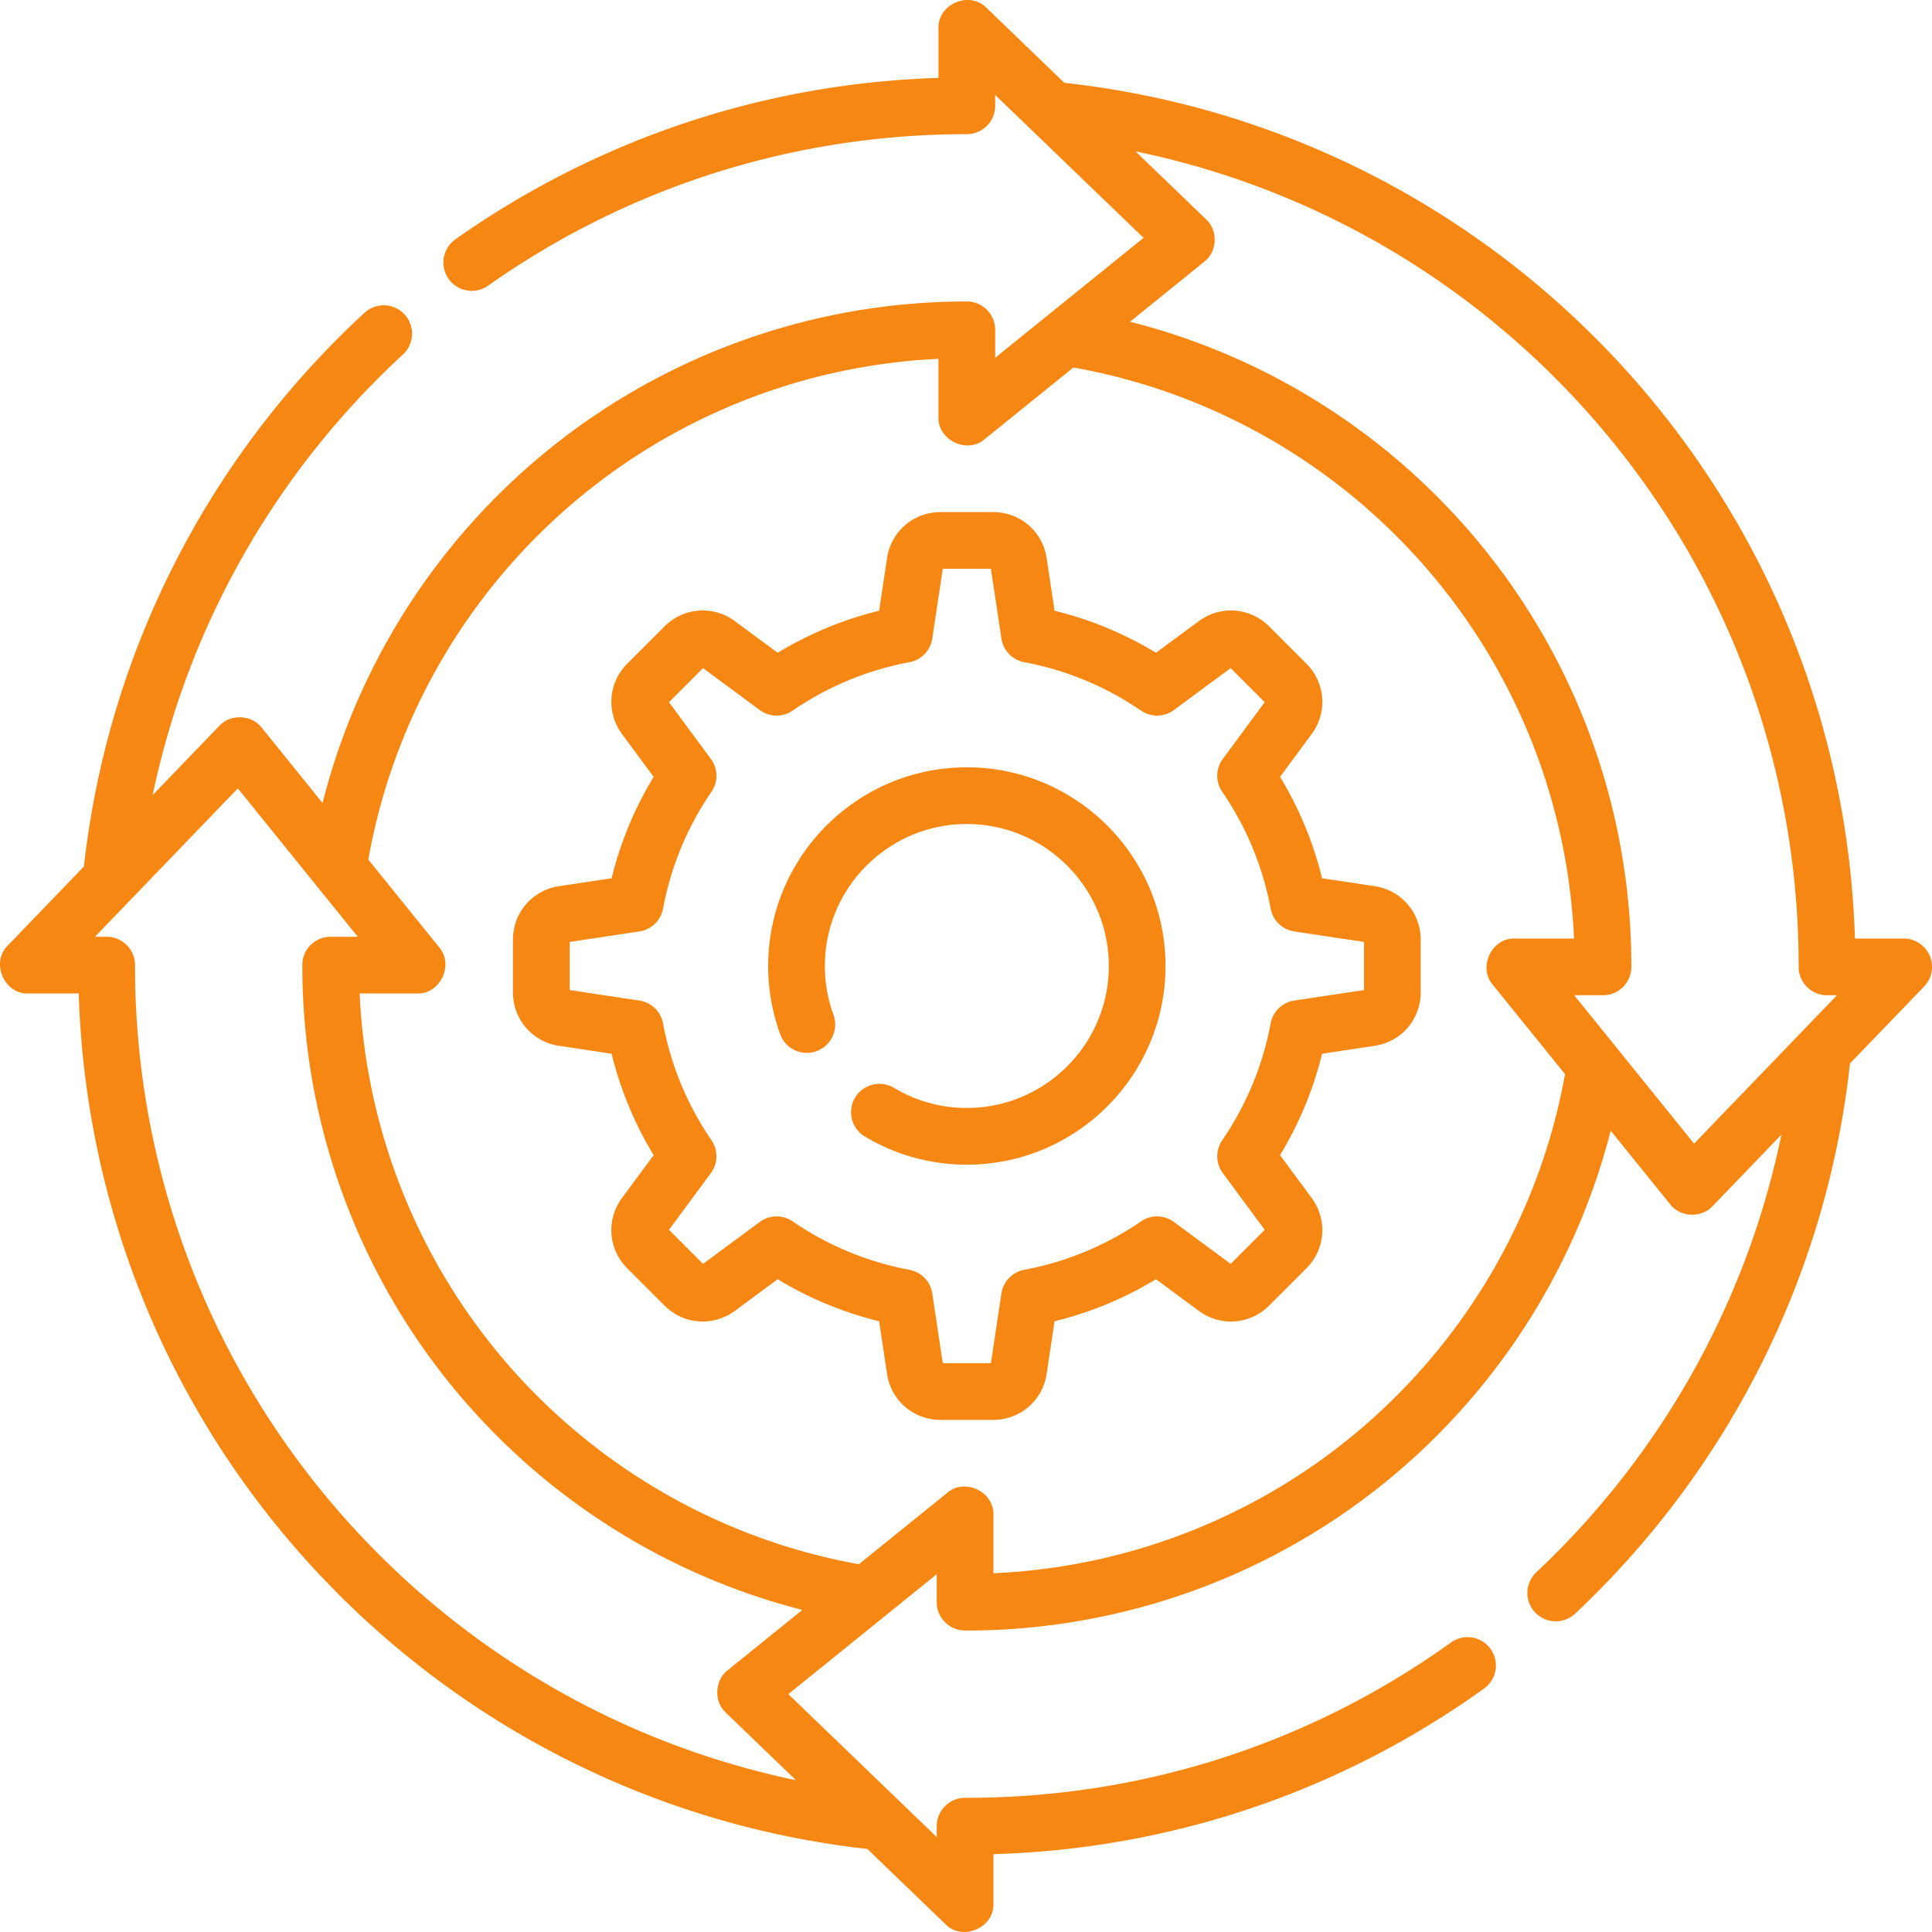
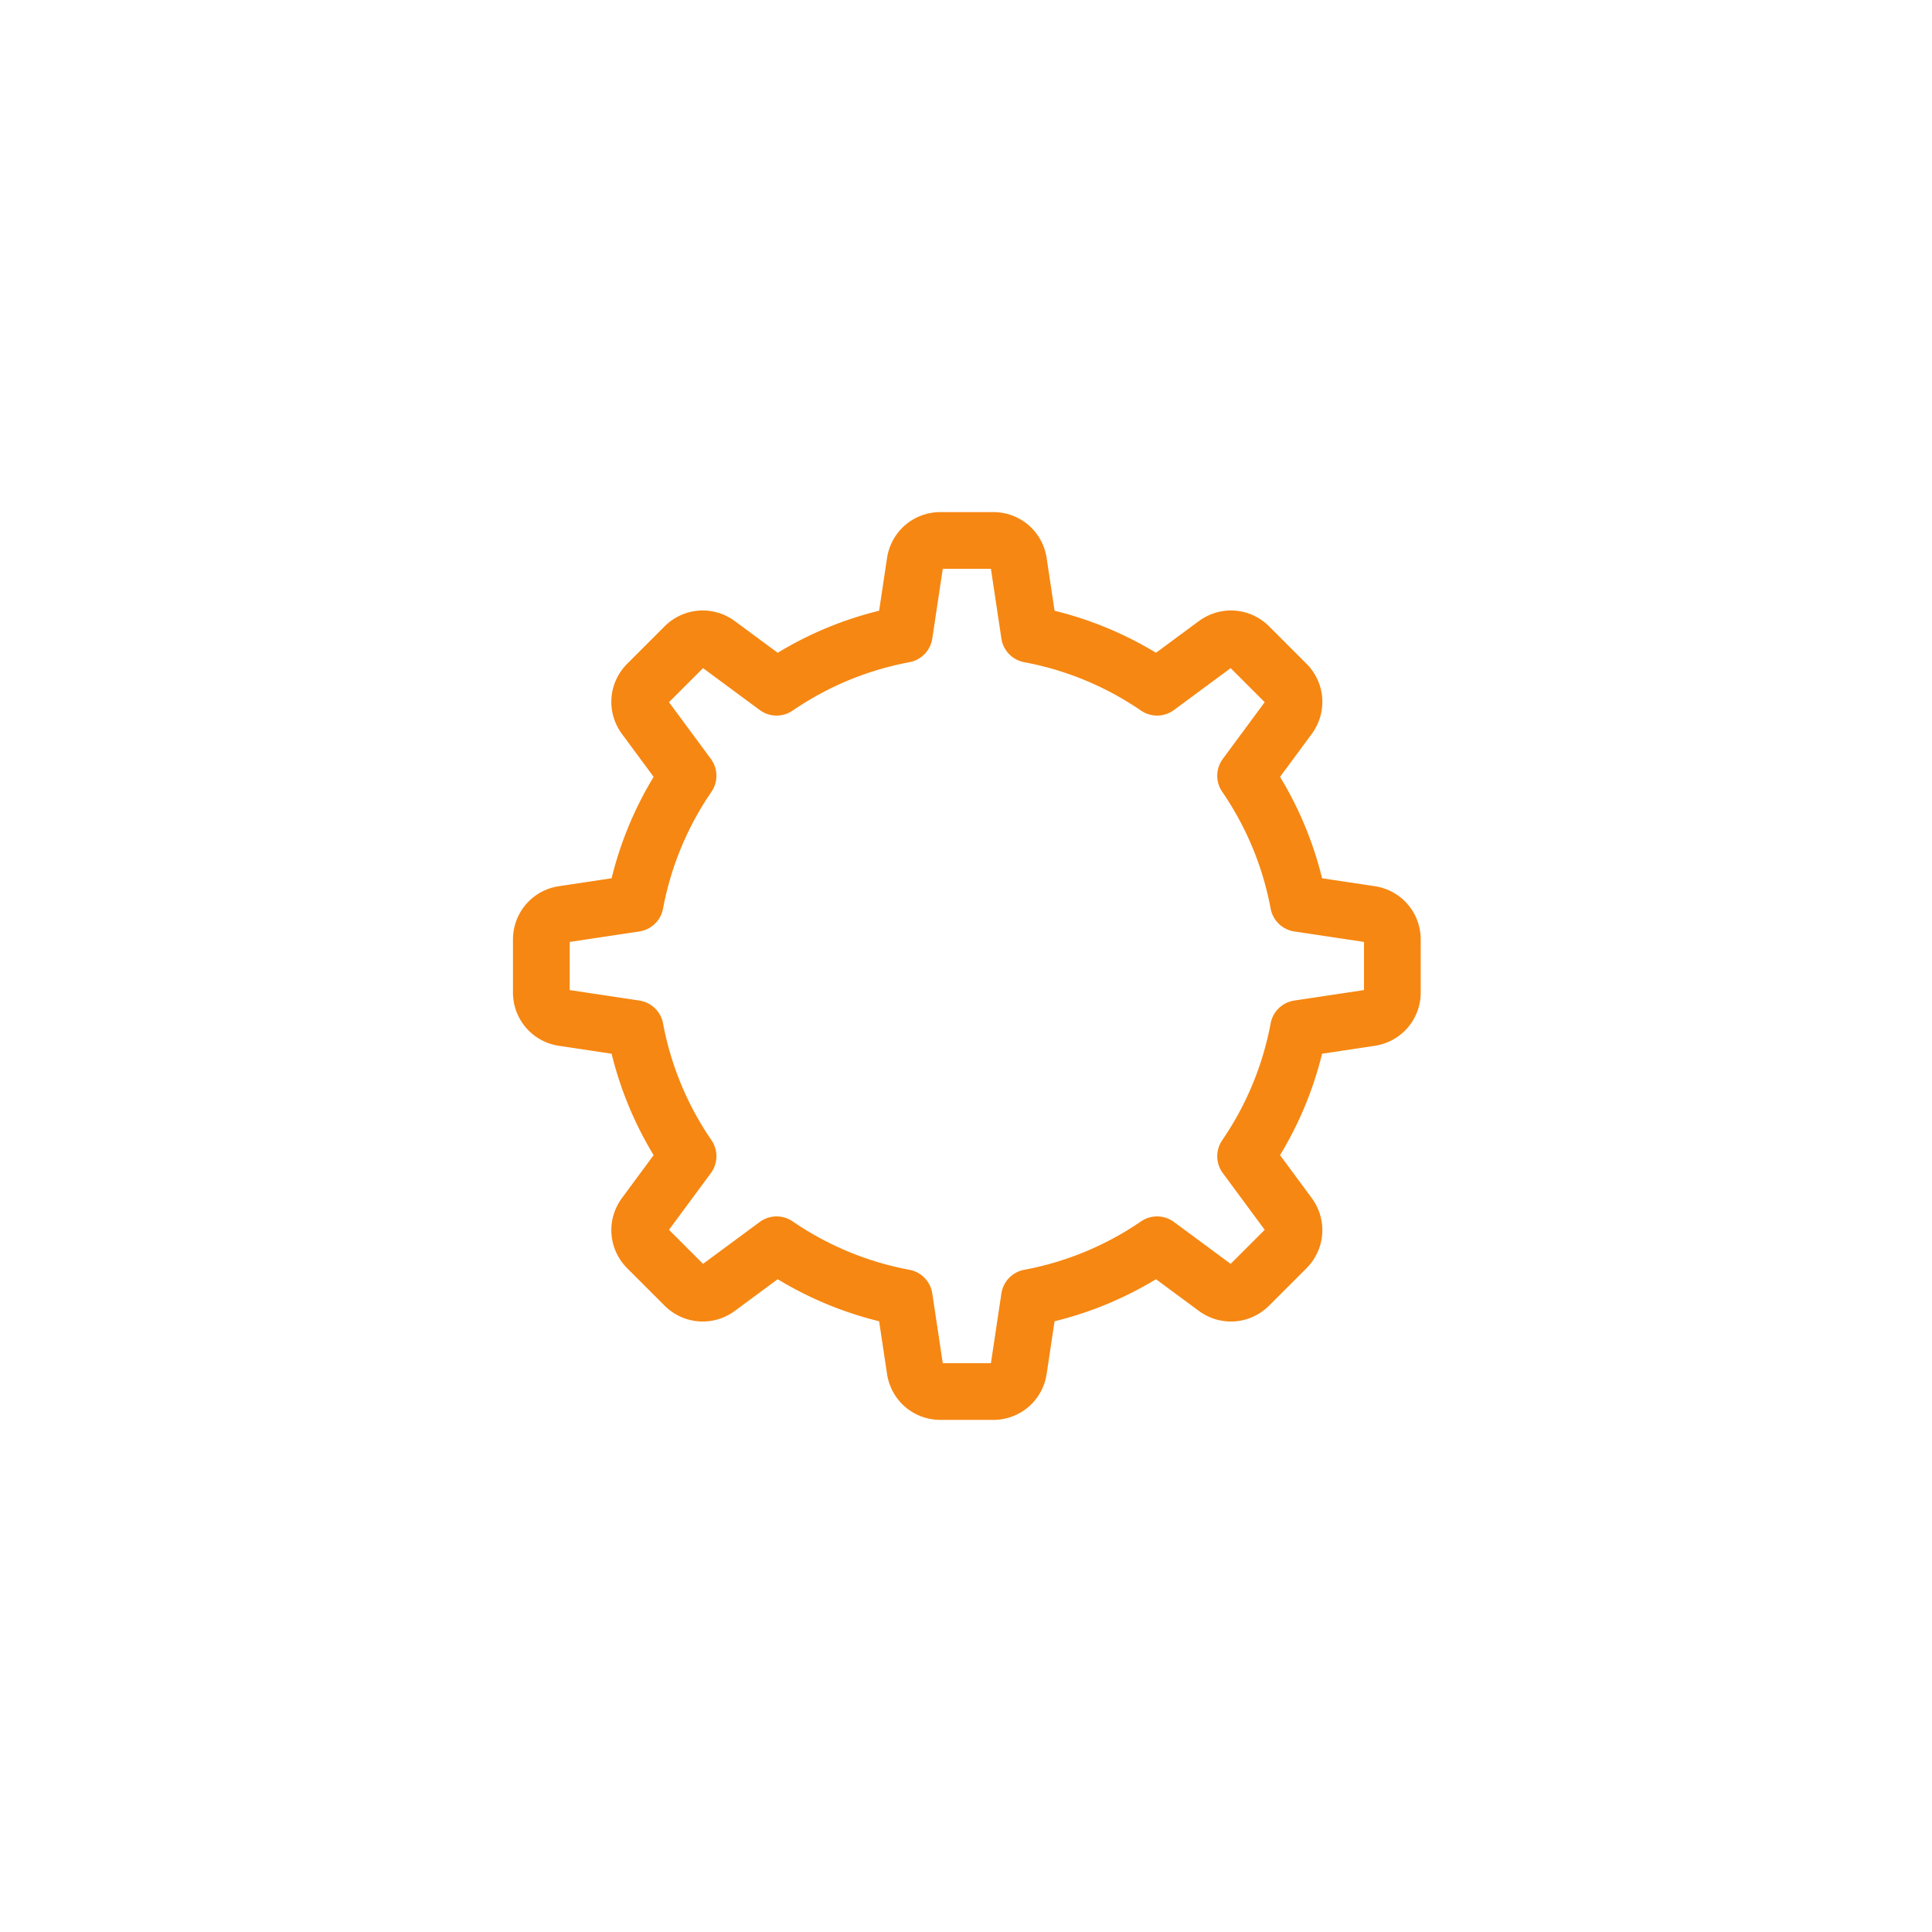
<svg xmlns="http://www.w3.org/2000/svg" width="512" height="512" x="0" y="0" viewBox="0 0 512 512" style="enable-background:new 0 0 512 512" xml:space="preserve" class="">
  <g>
-     <path d="M256.223 203.347c-29.032 0-52.652 23.62-52.652 52.653a52.48 52.48 0 0 0 3.191 18.086 7.515 7.515 0 1 0 14.116-5.163 37.503 37.503 0 0 1-2.277-12.924c0-20.745 16.877-37.623 37.622-37.623s37.622 16.878 37.622 37.623-16.877 37.623-37.622 37.623a37.546 37.546 0 0 1-19.384-5.371 7.516 7.516 0 0 0-7.757 12.874 52.579 52.579 0 0 0 27.142 7.528c29.032 0 52.652-23.62 52.652-52.653-.002-29.033-23.621-52.653-52.653-52.653z" fill="#f68712" opacity="1" data-original="#000000" />
    <path d="m364.301 234.846-13.935-2.095a95.733 95.733 0 0 0-11.139-26.878l8.377-11.34c4.248-5.753 3.662-13.599-1.394-18.655l-9.867-9.868c-5.057-5.056-12.901-5.641-18.654-1.394l-11.34 8.376a95.688 95.688 0 0 0-26.877-11.14l-2.094-13.935c-1.064-7.072-7.026-12.204-14.177-12.204h-13.954c-7.151 0-13.113 5.133-14.177 12.204l-2.095 13.935a95.695 95.695 0 0 0-26.877 11.14l-11.34-8.377c-5.751-4.248-13.596-3.661-18.653 1.395l-9.865 9.867c-5.059 5.057-5.646 12.903-1.395 18.657l8.375 11.339a95.63 95.63 0 0 0-11.138 26.878l-13.933 2.095c-7.073 1.062-12.206 7.024-12.206 14.177v13.954c0 7.153 5.133 13.115 12.204 14.177l13.935 2.095a95.701 95.701 0 0 0 11.138 26.878l-8.375 11.339c-4.251 5.754-3.664 13.6 1.393 18.656l9.867 9.868c5.058 5.056 12.903 5.642 18.654 1.393l11.339-8.376a95.683 95.683 0 0 0 26.877 11.14l2.095 13.935c1.064 7.072 7.026 12.204 14.177 12.204H263.2c7.151 0 13.113-5.133 14.177-12.205l2.094-13.934a95.688 95.688 0 0 0 26.877-11.14l11.341 8.377c5.751 4.248 13.597 3.661 18.653-1.394l9.867-9.868c5.056-5.056 5.642-12.902 1.393-18.656l-8.376-11.339a95.662 95.662 0 0 0 11.139-26.878l13.933-2.095c7.073-1.062 12.206-7.024 12.206-14.177v-13.954c.001-7.152-5.131-13.115-12.203-14.177zm-2.826 27.533-18.472 2.777a7.512 7.512 0 0 0-6.268 6.046c-2.094 11.158-6.412 21.581-12.837 30.976a7.513 7.513 0 0 0 .16 8.707l11.102 15.03-9.023 9.022-15.03-11.103a7.52 7.52 0 0 0-8.707-.159c-9.395 6.425-19.817 10.743-30.975 12.837a7.515 7.515 0 0 0-6.046 6.27l-2.776 18.472h-12.759l-2.777-18.473a7.513 7.513 0 0 0-6.046-6.269c-11.157-2.093-21.578-6.412-30.975-12.837a7.508 7.508 0 0 0-8.707.16l-15.029 11.102-9.023-9.022 11.102-15.03a7.513 7.513 0 0 0 .159-8.707c-6.425-9.396-10.743-19.817-12.836-30.975a7.513 7.513 0 0 0-6.268-6.047l-18.472-2.777v-12.758l18.472-2.777a7.513 7.513 0 0 0 6.268-6.047c2.093-11.157 6.411-21.579 12.836-30.975a7.512 7.512 0 0 0-.159-8.707l-11.102-15.03 9.023-9.022 15.029 11.102a7.517 7.517 0 0 0 8.707.16c9.397-6.425 19.818-10.744 30.975-12.838a7.513 7.513 0 0 0 6.046-6.269l2.777-18.473h12.759l2.776 18.472a7.518 7.518 0 0 0 6.046 6.27c11.158 2.094 21.58 6.412 30.975 12.838a7.513 7.513 0 0 0 8.707-.159l15.03-11.103 9.023 9.022-11.102 15.03a7.515 7.515 0 0 0-.16 8.707c6.425 9.395 10.743 19.817 12.837 30.976a7.513 7.513 0 0 0 6.268 6.046l18.472 2.777z" fill="#f68712" opacity="1" data-original="#000000" />
-     <path d="M511.4 253.29a7.514 7.514 0 0 0-6.915-4.574h-12.907c-1.722-56.2-23.348-109.694-61.335-151.343-38.762-42.498-91.297-69.205-148.177-75.42L261.435 2.084c-4.477-4.615-12.943-1.014-12.727 5.413v13.145c-46.148 1.442-90.265 16.159-128.02 42.78a7.515 7.515 0 1 0 8.662 12.284c37.253-26.267 81.125-40.152 126.874-40.152a7.514 7.514 0 0 0 7.515-7.515v-2.872l39.322 37.87-39.324 31.773v-7.403a7.514 7.514 0 0 0-7.515-7.515c-42.272 0-83.143 15.204-115.086 42.809-27.467 23.737-46.857 55.286-55.657 90.091l-16.105-19.934c-2.682-3.478-8.287-3.72-11.259-.489l-17.649 18.328c9.33-44.598 32.364-85.407 66.275-116.713A7.515 7.515 0 1 0 96.547 82.94C54.814 121.466 28.5 173.473 22.235 229.629L2.083 250.555c-4.613 4.481-1.014 12.942 5.413 12.728h13.37c1.72 56.109 23.286 109.538 61.167 151.16 38.65 42.469 91.063 69.223 147.829 75.552l20.684 19.92c4.503 4.618 12.935 1.009 12.727-5.413v-13.13c47.009-1.376 91.848-16.494 130.082-43.933a7.516 7.516 0 0 0-8.764-12.212c-37.572 26.965-81.962 41.217-128.459 41.215l-.375-.004a7.514 7.514 0 0 0-7.515 7.515v2.878l-39.322-37.87 39.322-31.772v7.397a7.515 7.515 0 0 0 7.467 7.515l.512.006c42.182 0 82.989-15.148 114.901-42.652 27.439-23.649 46.856-55.102 55.729-89.815l15.754 19.5c2.683 3.476 8.28 3.724 11.259.489l18.233-18.934c-9.124 44.199-31.722 84.77-65.026 116.042a7.516 7.516 0 0 0 10.288 10.958c41.009-38.508 66.823-90.221 72.905-145.865l19.633-20.388a7.509 7.509 0 0 0 1.503-8.152zM192.851 442.622c-3.478 2.682-3.722 8.286-.489 11.259l18.573 17.887c-45.135-9.431-86.327-32.875-117.787-67.442-36.992-40.646-57.363-93.323-57.363-148.3l.003-.258a7.514 7.514 0 0 0-7.515-7.515h-3.107l37.868-39.324 31.771 39.324h-7.168c-4.151 0-7.515 3.338-7.515 7.489l-.002.258c0 42.193 15.152 83.007 42.666 114.923 23.657 27.443 55.118 46.858 89.839 55.723zm168.461-64.552c-27.404 23.619-61.98 37.275-98.039 38.853v-15.467c.2-6.127-7.598-9.85-12.238-5.846l-23.42 18.923c-36.188-6.492-69.266-25.376-93.445-53.425-23.58-27.354-37.233-61.857-38.857-97.826h15.226c6.127.201 9.85-7.6 5.846-12.239l-18.77-23.232c6.41-36.288 25.267-69.471 53.348-93.739 27.316-23.607 61.774-37.298 97.744-38.976v15.446c-.201 6.126 7.6 9.851 12.238 5.846l23.508-18.994c36.275 6.418 69.447 25.28 93.706 53.358 23.655 27.38 37.348 61.93 38.973 97.964h-15.69c-6.127-.201-9.85 7.6-5.846 12.239l19.147 23.698c-6.501 36.179-25.387 69.247-53.431 93.417zm87.635-74.999-31.771-39.324h7.632c4.151 0 7.515-3.338 7.515-7.489l.003-.258c0-42.264-15.197-83.132-42.793-115.073-23.728-27.464-55.266-46.859-90.061-55.666l19.658-15.884c3.478-2.682 3.722-8.286.489-11.259l-18.693-18.002c45.285 9.333 86.63 32.759 118.212 67.386 37.093 40.67 57.522 93.407 57.522 148.471l-.003.258a7.514 7.514 0 0 0 7.515 7.515h2.643z" fill="#f68712" opacity="1" data-original="#000000" />
  </g>
</svg>